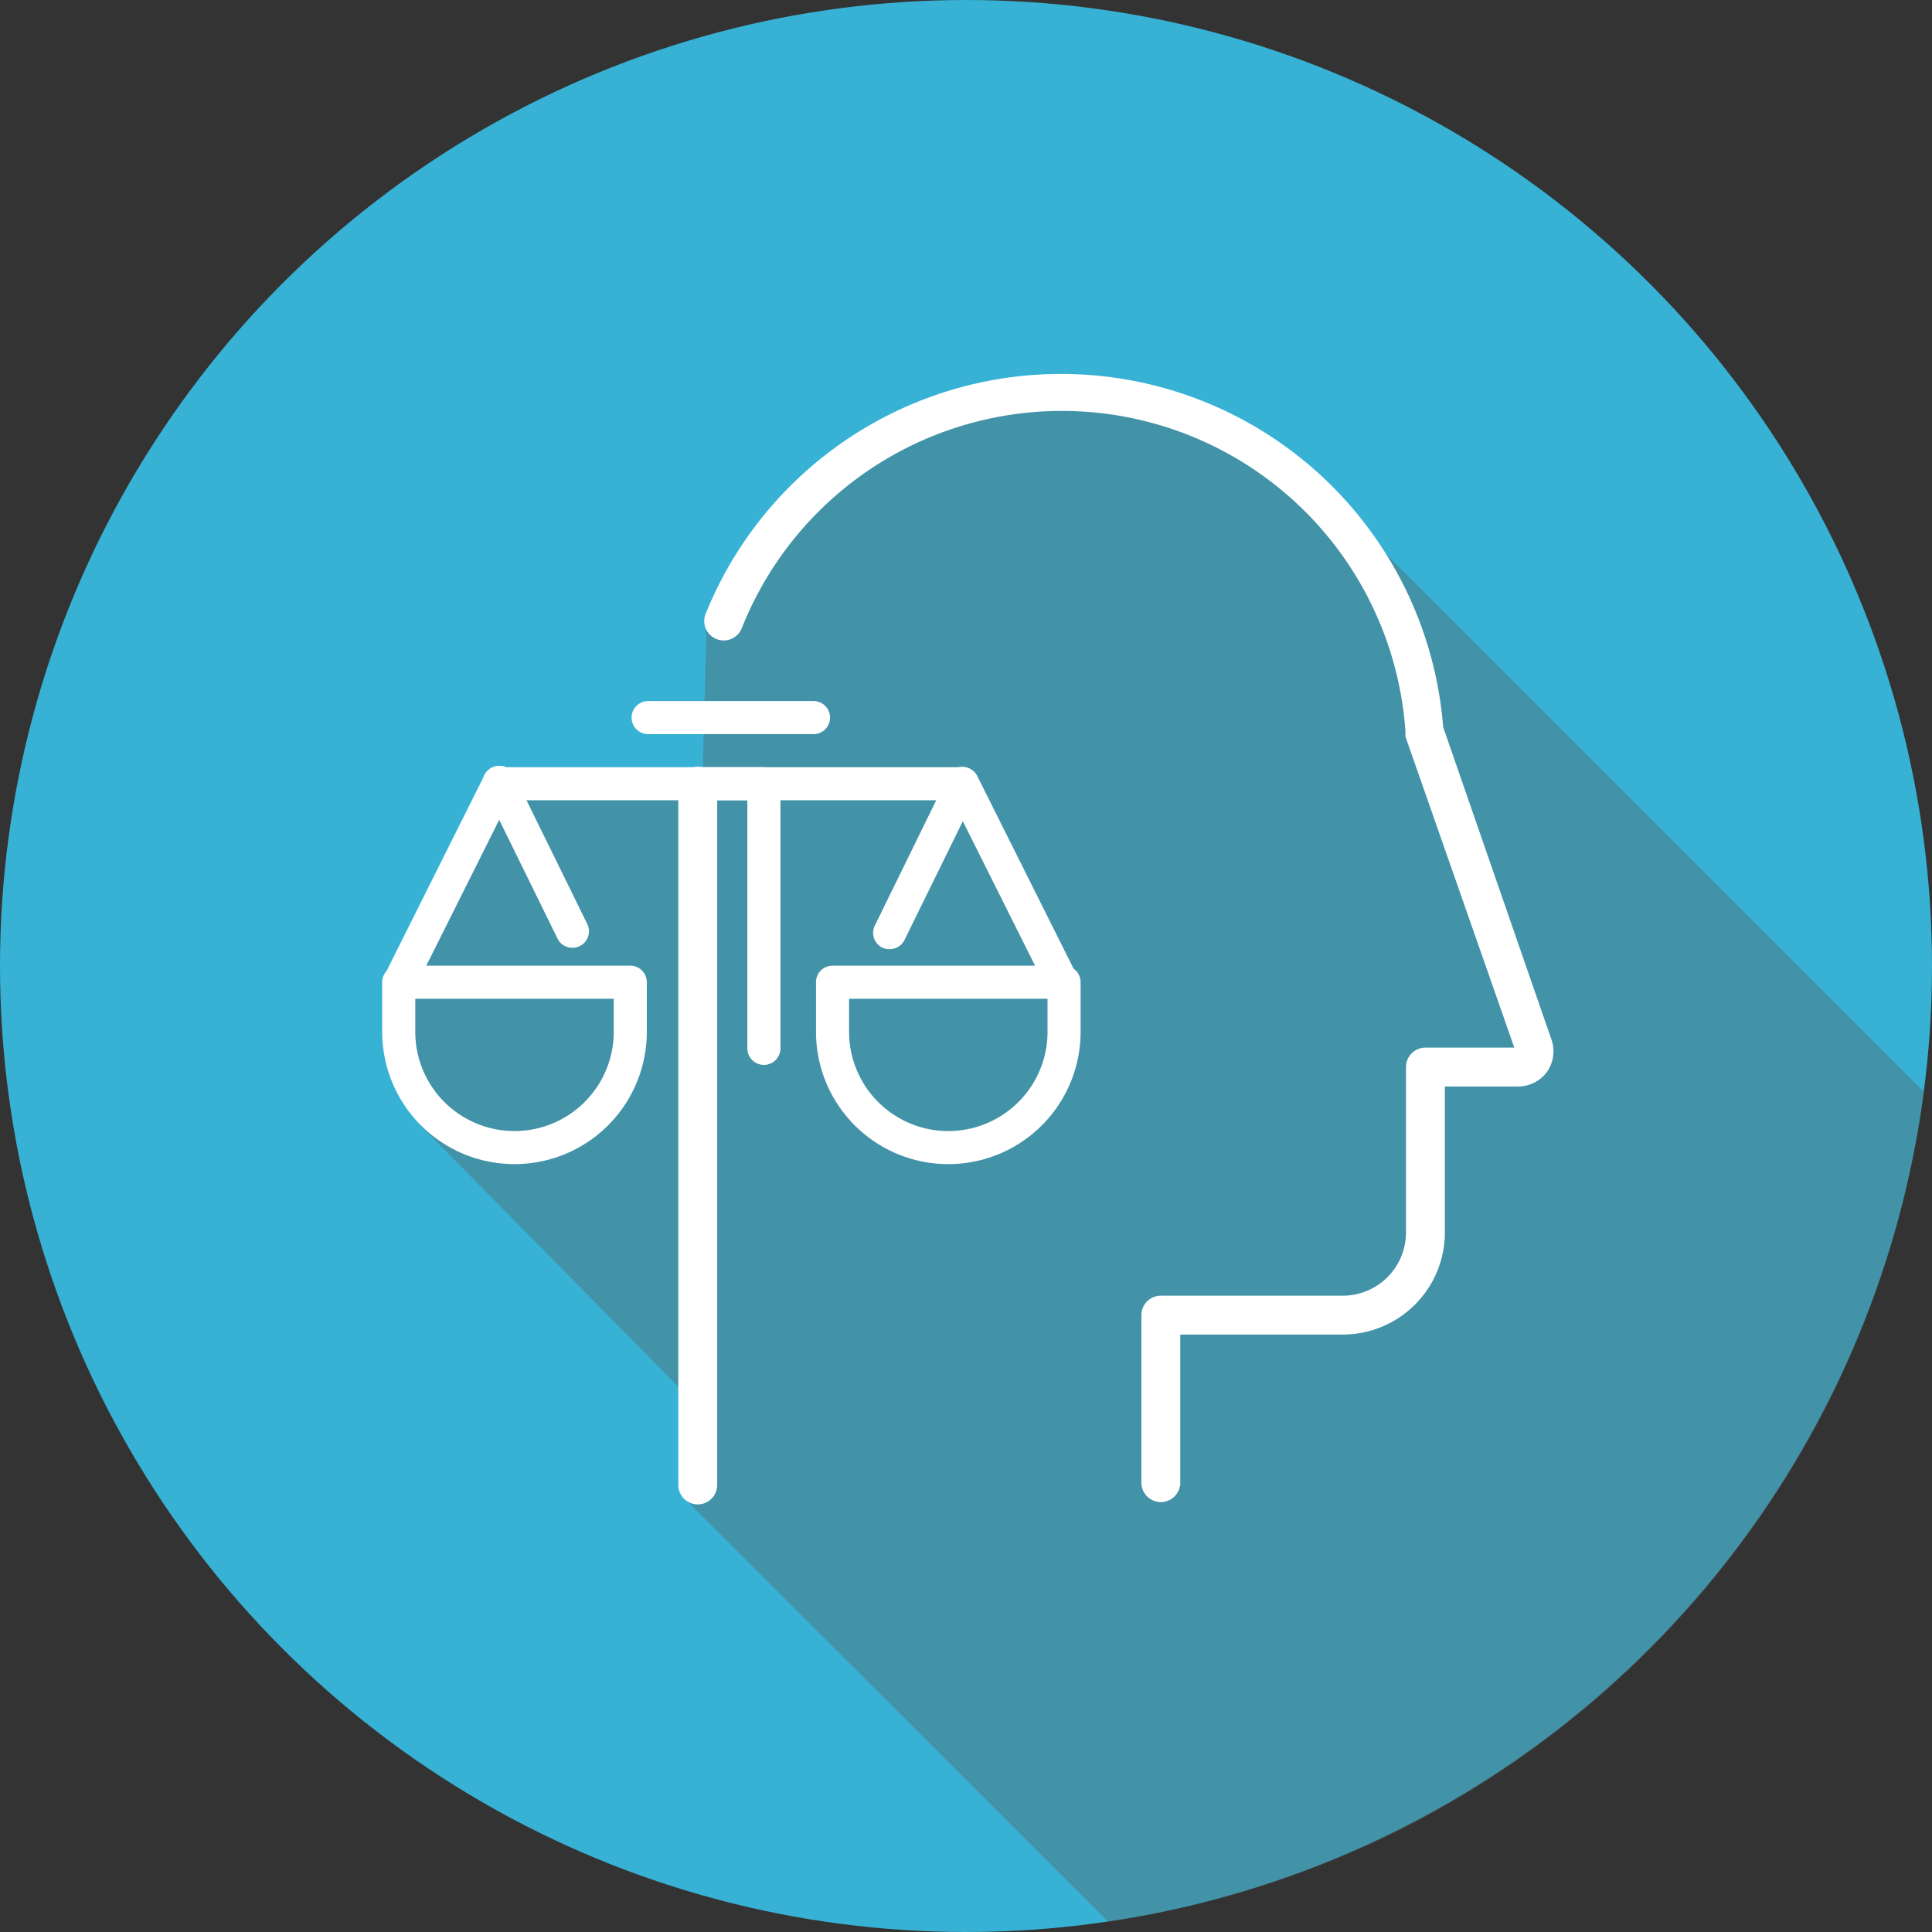
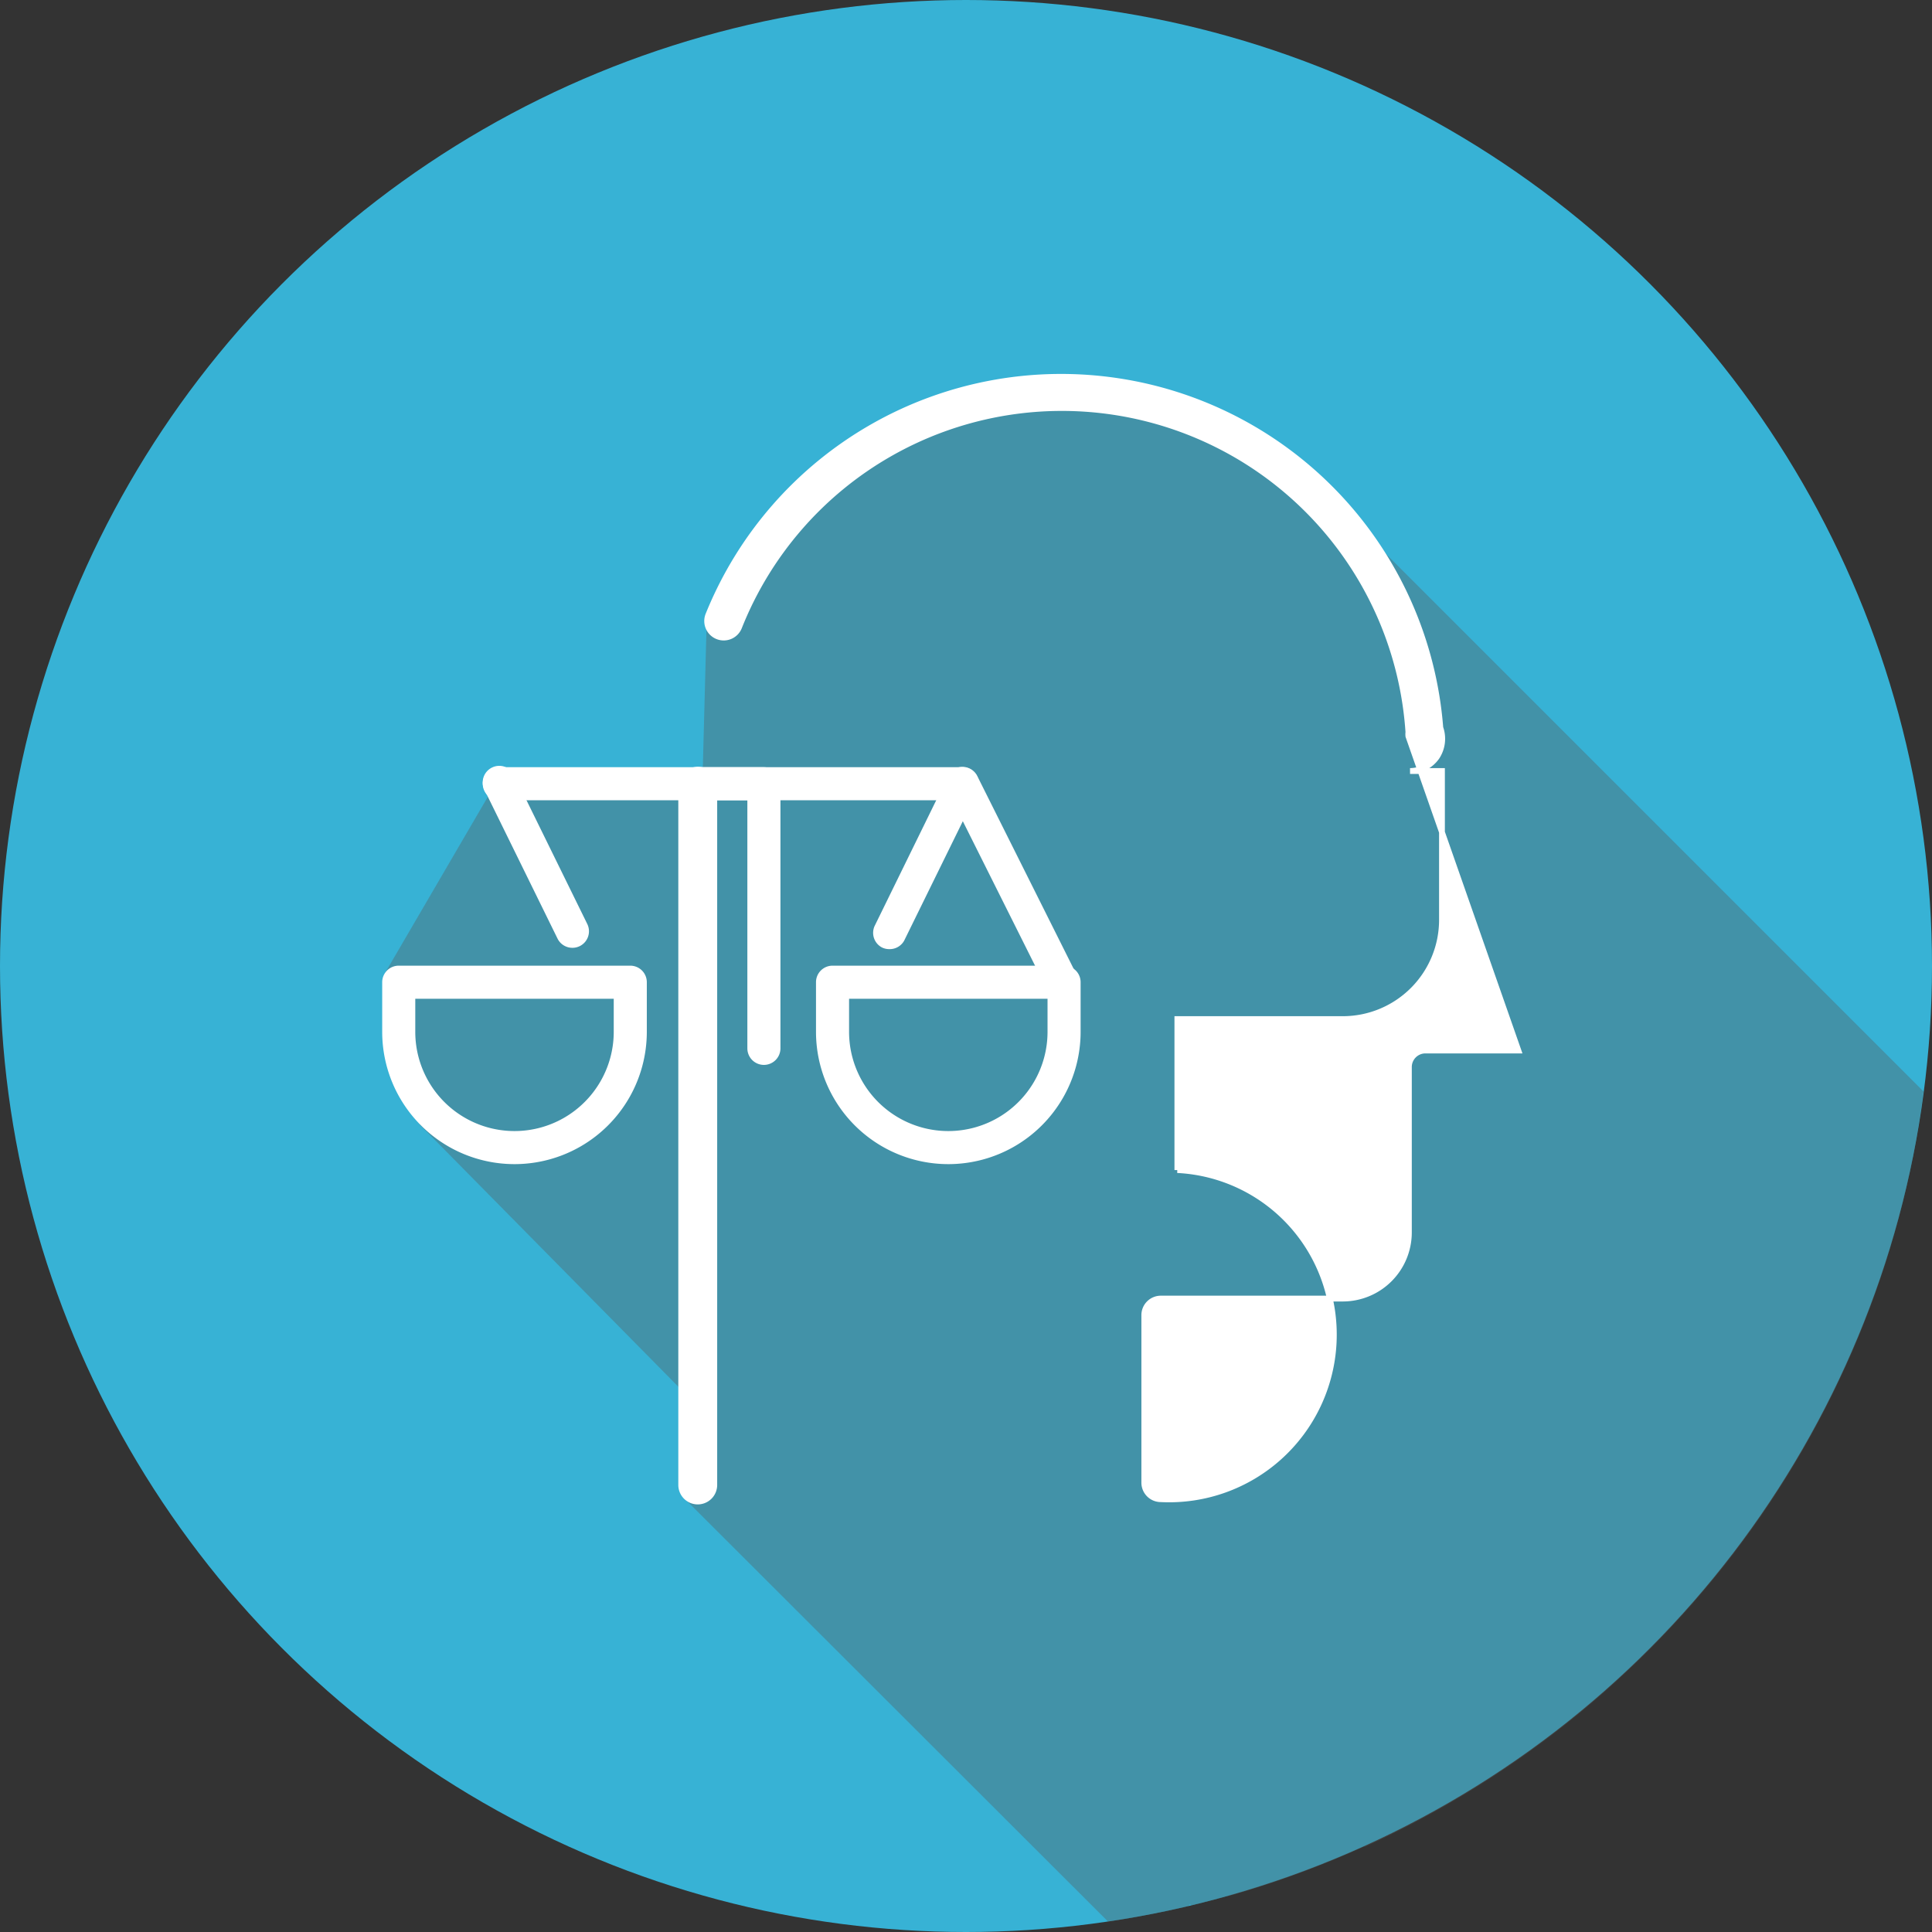
<svg xmlns="http://www.w3.org/2000/svg" viewBox="0 0 116.82 116.82">
  <rect x="0" y="0" width="116.82" height="116.82" fill="#333333" stroke="none" />
  <defs>
    <style>.cls-1{isolation:isolate;}.cls-2{fill:#37b2d5;}.cls-3{fill:#58595b;opacity:0.36;mix-blend-mode:multiply;}.cls-4,.cls-5{fill:#fff;}.cls-4{stroke:#fff;stroke-miterlimit:10;stroke-width:0.35px;}</style>
  </defs>
  <title>integrity2</title>
  <g class="cls-1">
    <g id="Layer_2" data-name="Layer 2">
      <g id="Layer_1-2" data-name="Layer 1">
        <circle class="cls-2" cx="58.41" cy="58.41" r="58.41" />
        <path class="cls-3" d="M83,32.69l-3.25-3.25-8.25-4.75L62,23.94,52,27.19,42.72,37.94l-.25,9.5-2.75.75-9.5-1.25-7,12L25.38,68,42.25,85.1c-.14,1.44-.58,5.59-.78,5.59L67,116.19c1.64-.24,3.25-.56,4.84-.93l.12-.11.06.07c.72-.18,1.44-.36,2.14-.56l.08,0a56.89,56.89,0,0,0,8.23-3l.08,0a58.66,58.66,0,0,0,9.44-5.4h0a56.76,56.76,0,0,0,6.68-5.48l.07-.06a59.51,59.51,0,0,0,5.79-6.4h0A58.07,58.07,0,0,0,116.31,66h0Z" />
-         <path class="cls-4" d="M70.19,90.65a1,1,0,0,1-1-1V79.52a1,1,0,0,1,1-1h11a4,4,0,0,0,4-4v-10a1,1,0,0,1,1-1h5.62l-6.65-19a1,1,0,0,1,0-.25,21,21,0,0,0-40.47-6.35,1,1,0,0,1-1.3.56,1,1,0,0,1-.56-1.3A23,23,0,0,1,87.09,44L93.64,62.9a2,2,0,0,1-.22,1.78,2,2,0,0,1-1.61.84H87.19v9a6,6,0,0,1-6,6h-10v9.13A1,1,0,0,1,70.19,90.65Z" />
+         <path class="cls-4" d="M70.19,90.65a1,1,0,0,1-1-1V79.52a1,1,0,0,1,1-1h11a4,4,0,0,0,4-4v-10a1,1,0,0,1,1-1h5.62l-6.65-19a1,1,0,0,1,0-.25,21,21,0,0,0-40.47-6.35,1,1,0,0,1-1.3.56,1,1,0,0,1-.56-1.3A23,23,0,0,1,87.09,44a2,2,0,0,1-.22,1.78,2,2,0,0,1-1.61.84H87.19v9a6,6,0,0,1-6,6h-10v9.13A1,1,0,0,1,70.19,90.65Z" />
        <path class="cls-4" d="M42.19,90.79a1,1,0,0,1-1-1V47.54a1,1,0,1,1,2,0V89.79A1,1,0,0,1,42.19,90.79Z" />
        <path class="cls-5" d="M46.19,64.39a1,1,0,0,1-1-1v-15h-2v15a1,1,0,0,1-2,0v-16a1,1,0,0,1,1-1h4a1,1,0,0,1,1,1v16A1,1,0,0,1,46.19,64.39Z" />
        <path class="cls-5" d="M58.19,48.39h-28a1,1,0,1,1,0-2h28a1,1,0,0,1,0,2Z" />
-         <path class="cls-5" d="M24.19,60.31a.93.93,0,0,1-.45-.11,1,1,0,0,1-.44-1.34l6-12a1,1,0,0,1,1.79.9l-6,12A1,1,0,0,1,24.19,60.31Z" />
        <path class="cls-5" d="M34.61,57.31a1,1,0,0,1-.9-.56l-4.42-9a1,1,0,0,1,.46-1.34,1,1,0,0,1,1.34.46l4.42,9a1,1,0,0,1-.46,1.34A1,1,0,0,1,34.61,57.31Z" />
        <path class="cls-5" d="M64.19,60.37a1,1,0,0,1-.89-.55l-6-12a1,1,0,0,1,.44-1.34,1,1,0,0,1,1.35.44l6,12a1,1,0,0,1-.45,1.34A.91.91,0,0,1,64.19,60.37Z" />
        <path class="cls-5" d="M53.77,57.39a1,1,0,0,1-.44-.1A1,1,0,0,1,52.88,56l4.41-9a1,1,0,0,1,1.34-.45,1,1,0,0,1,.46,1.33l-4.42,9A1,1,0,0,1,53.77,57.39Z" />
-         <path class="cls-5" d="M49.19,44.39h-10a1,1,0,0,1,0-2h10a1,1,0,0,1,0,2Z" />
        <path class="cls-5" d="M31.11,70.39a8,8,0,0,1-8-8v-3a1,1,0,0,1,1-1h14a1,1,0,0,1,1,1v3A8,8,0,0,1,31.11,70.39Zm-6-10v2a6,6,0,0,0,12,0v-2Z" />
        <path class="cls-5" d="M57.34,70.39a8,8,0,0,1-8-8v-3a1,1,0,0,1,1-1h14a1,1,0,0,1,1,1v3A8,8,0,0,1,57.34,70.39Zm-6-10v2a6,6,0,0,0,12,0v-2Z" />
      </g>
    </g>
  </g>
</svg>